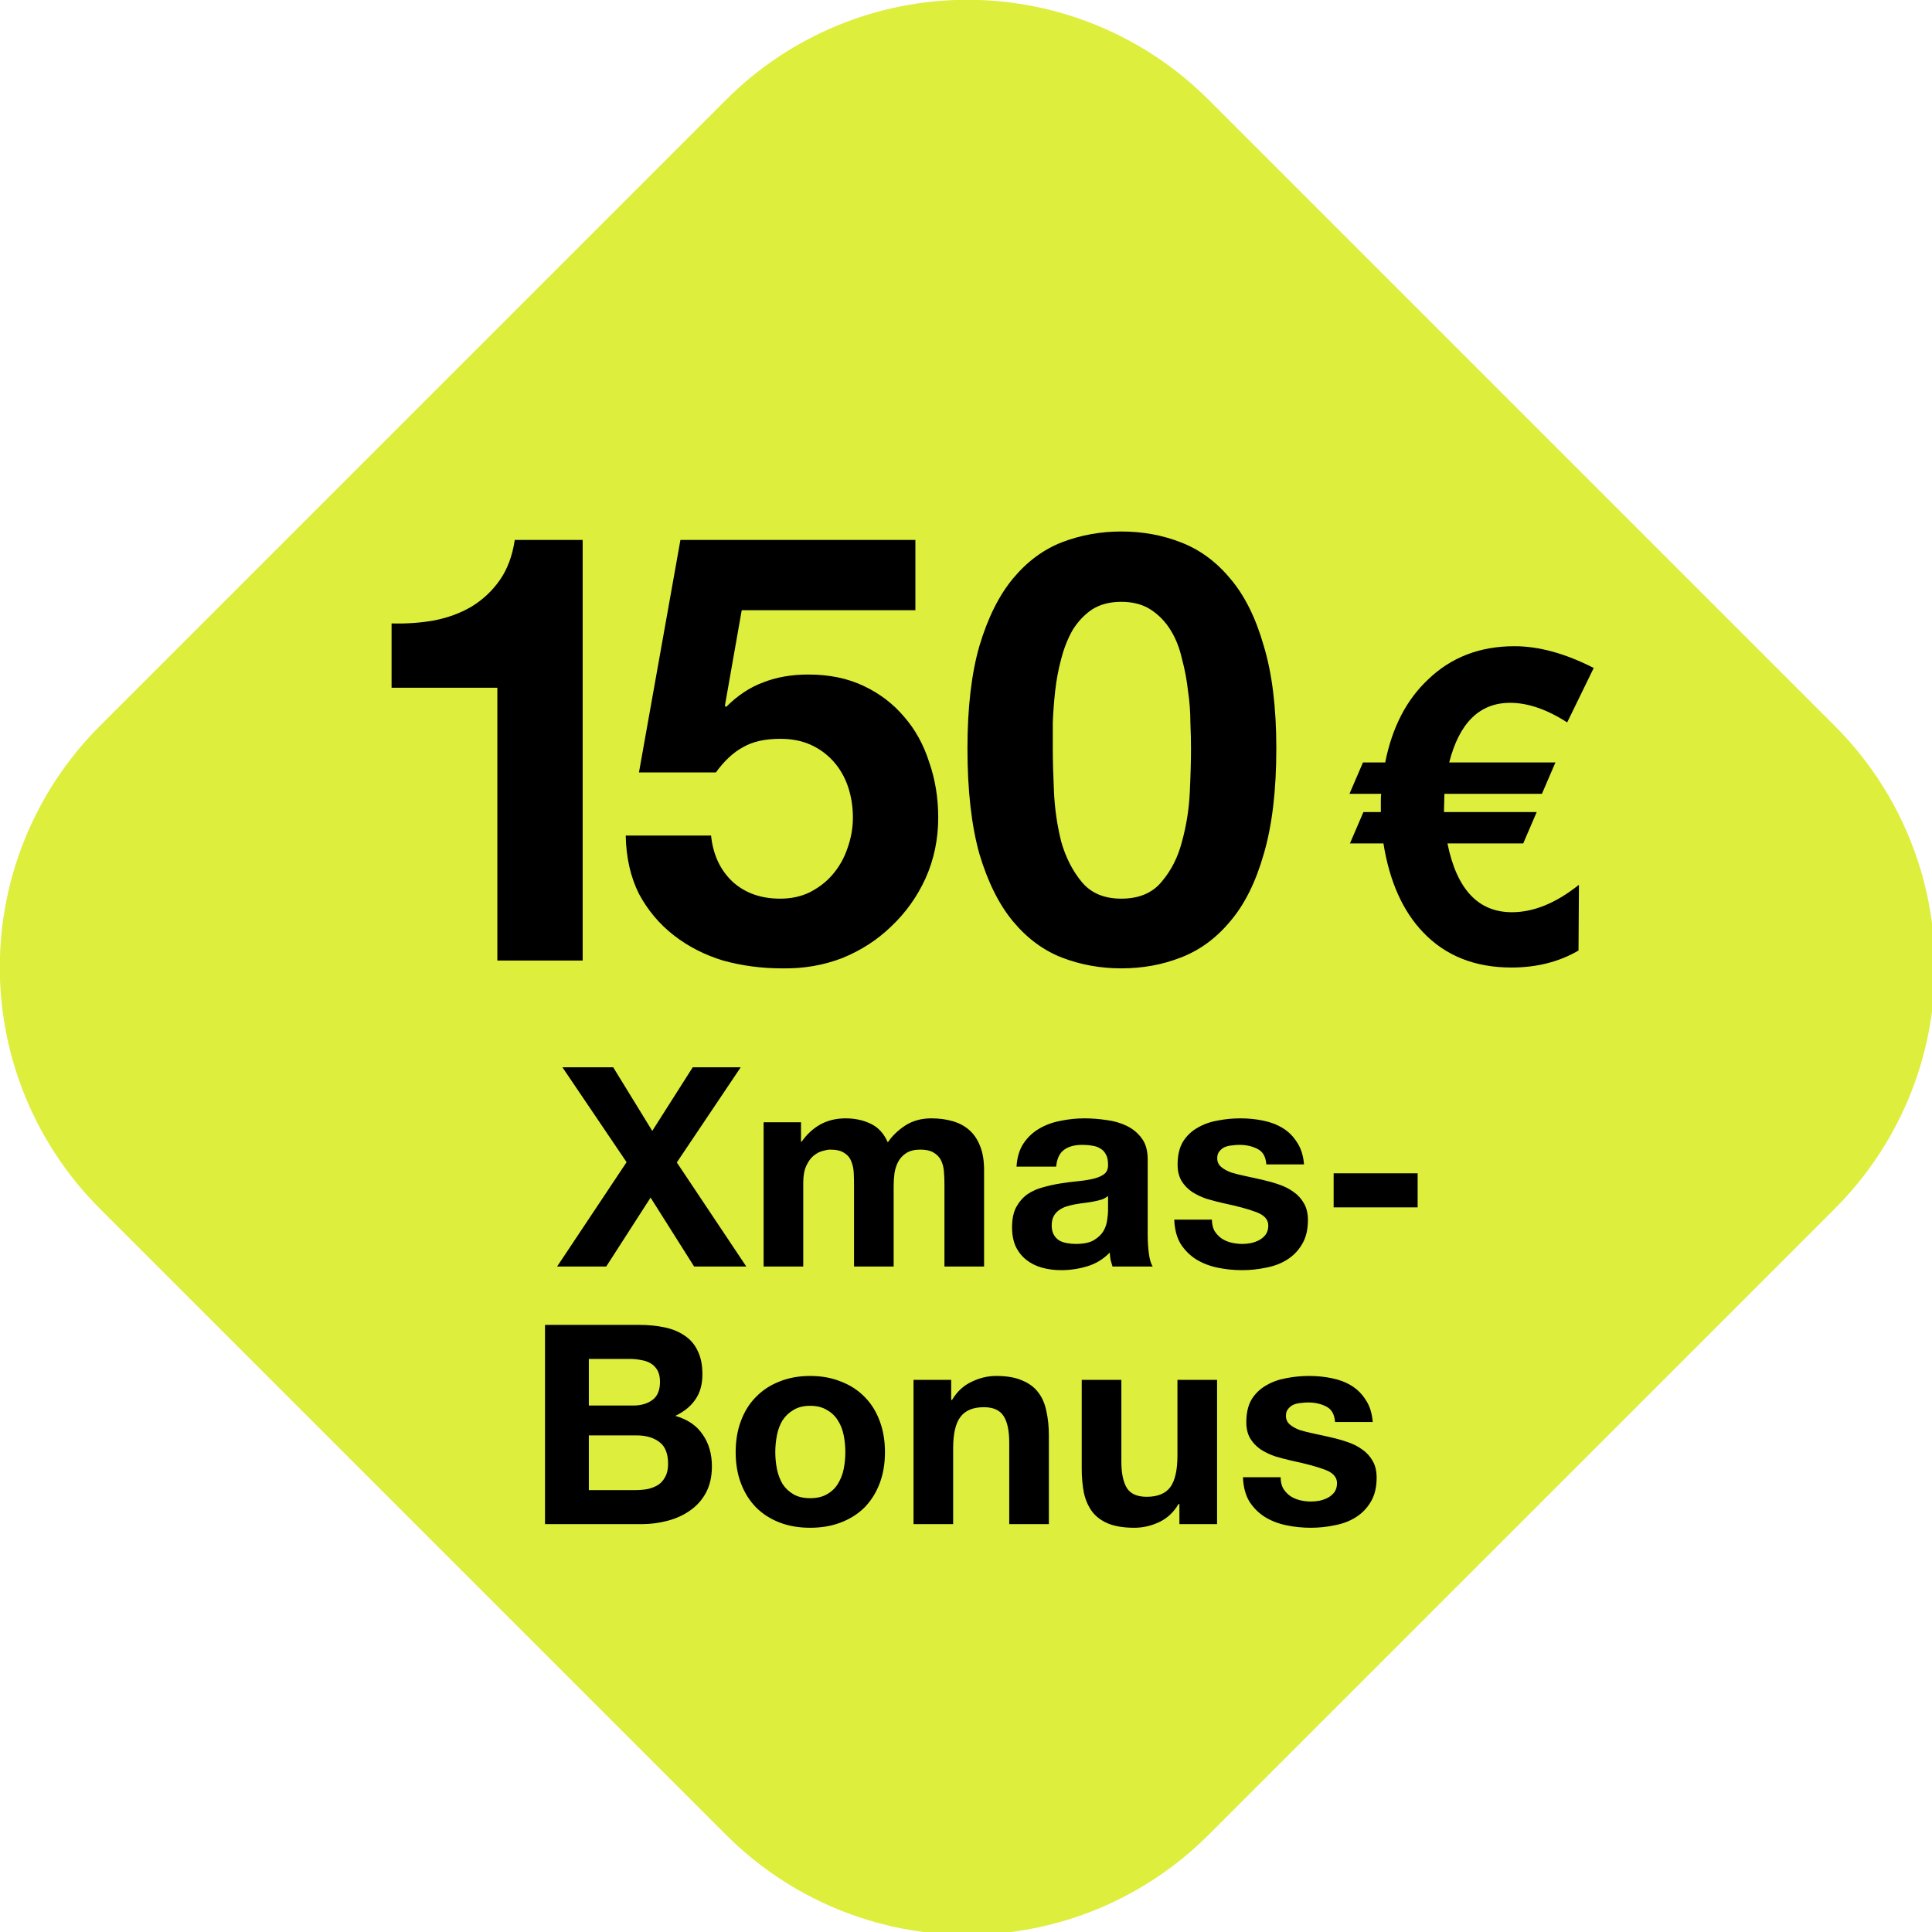
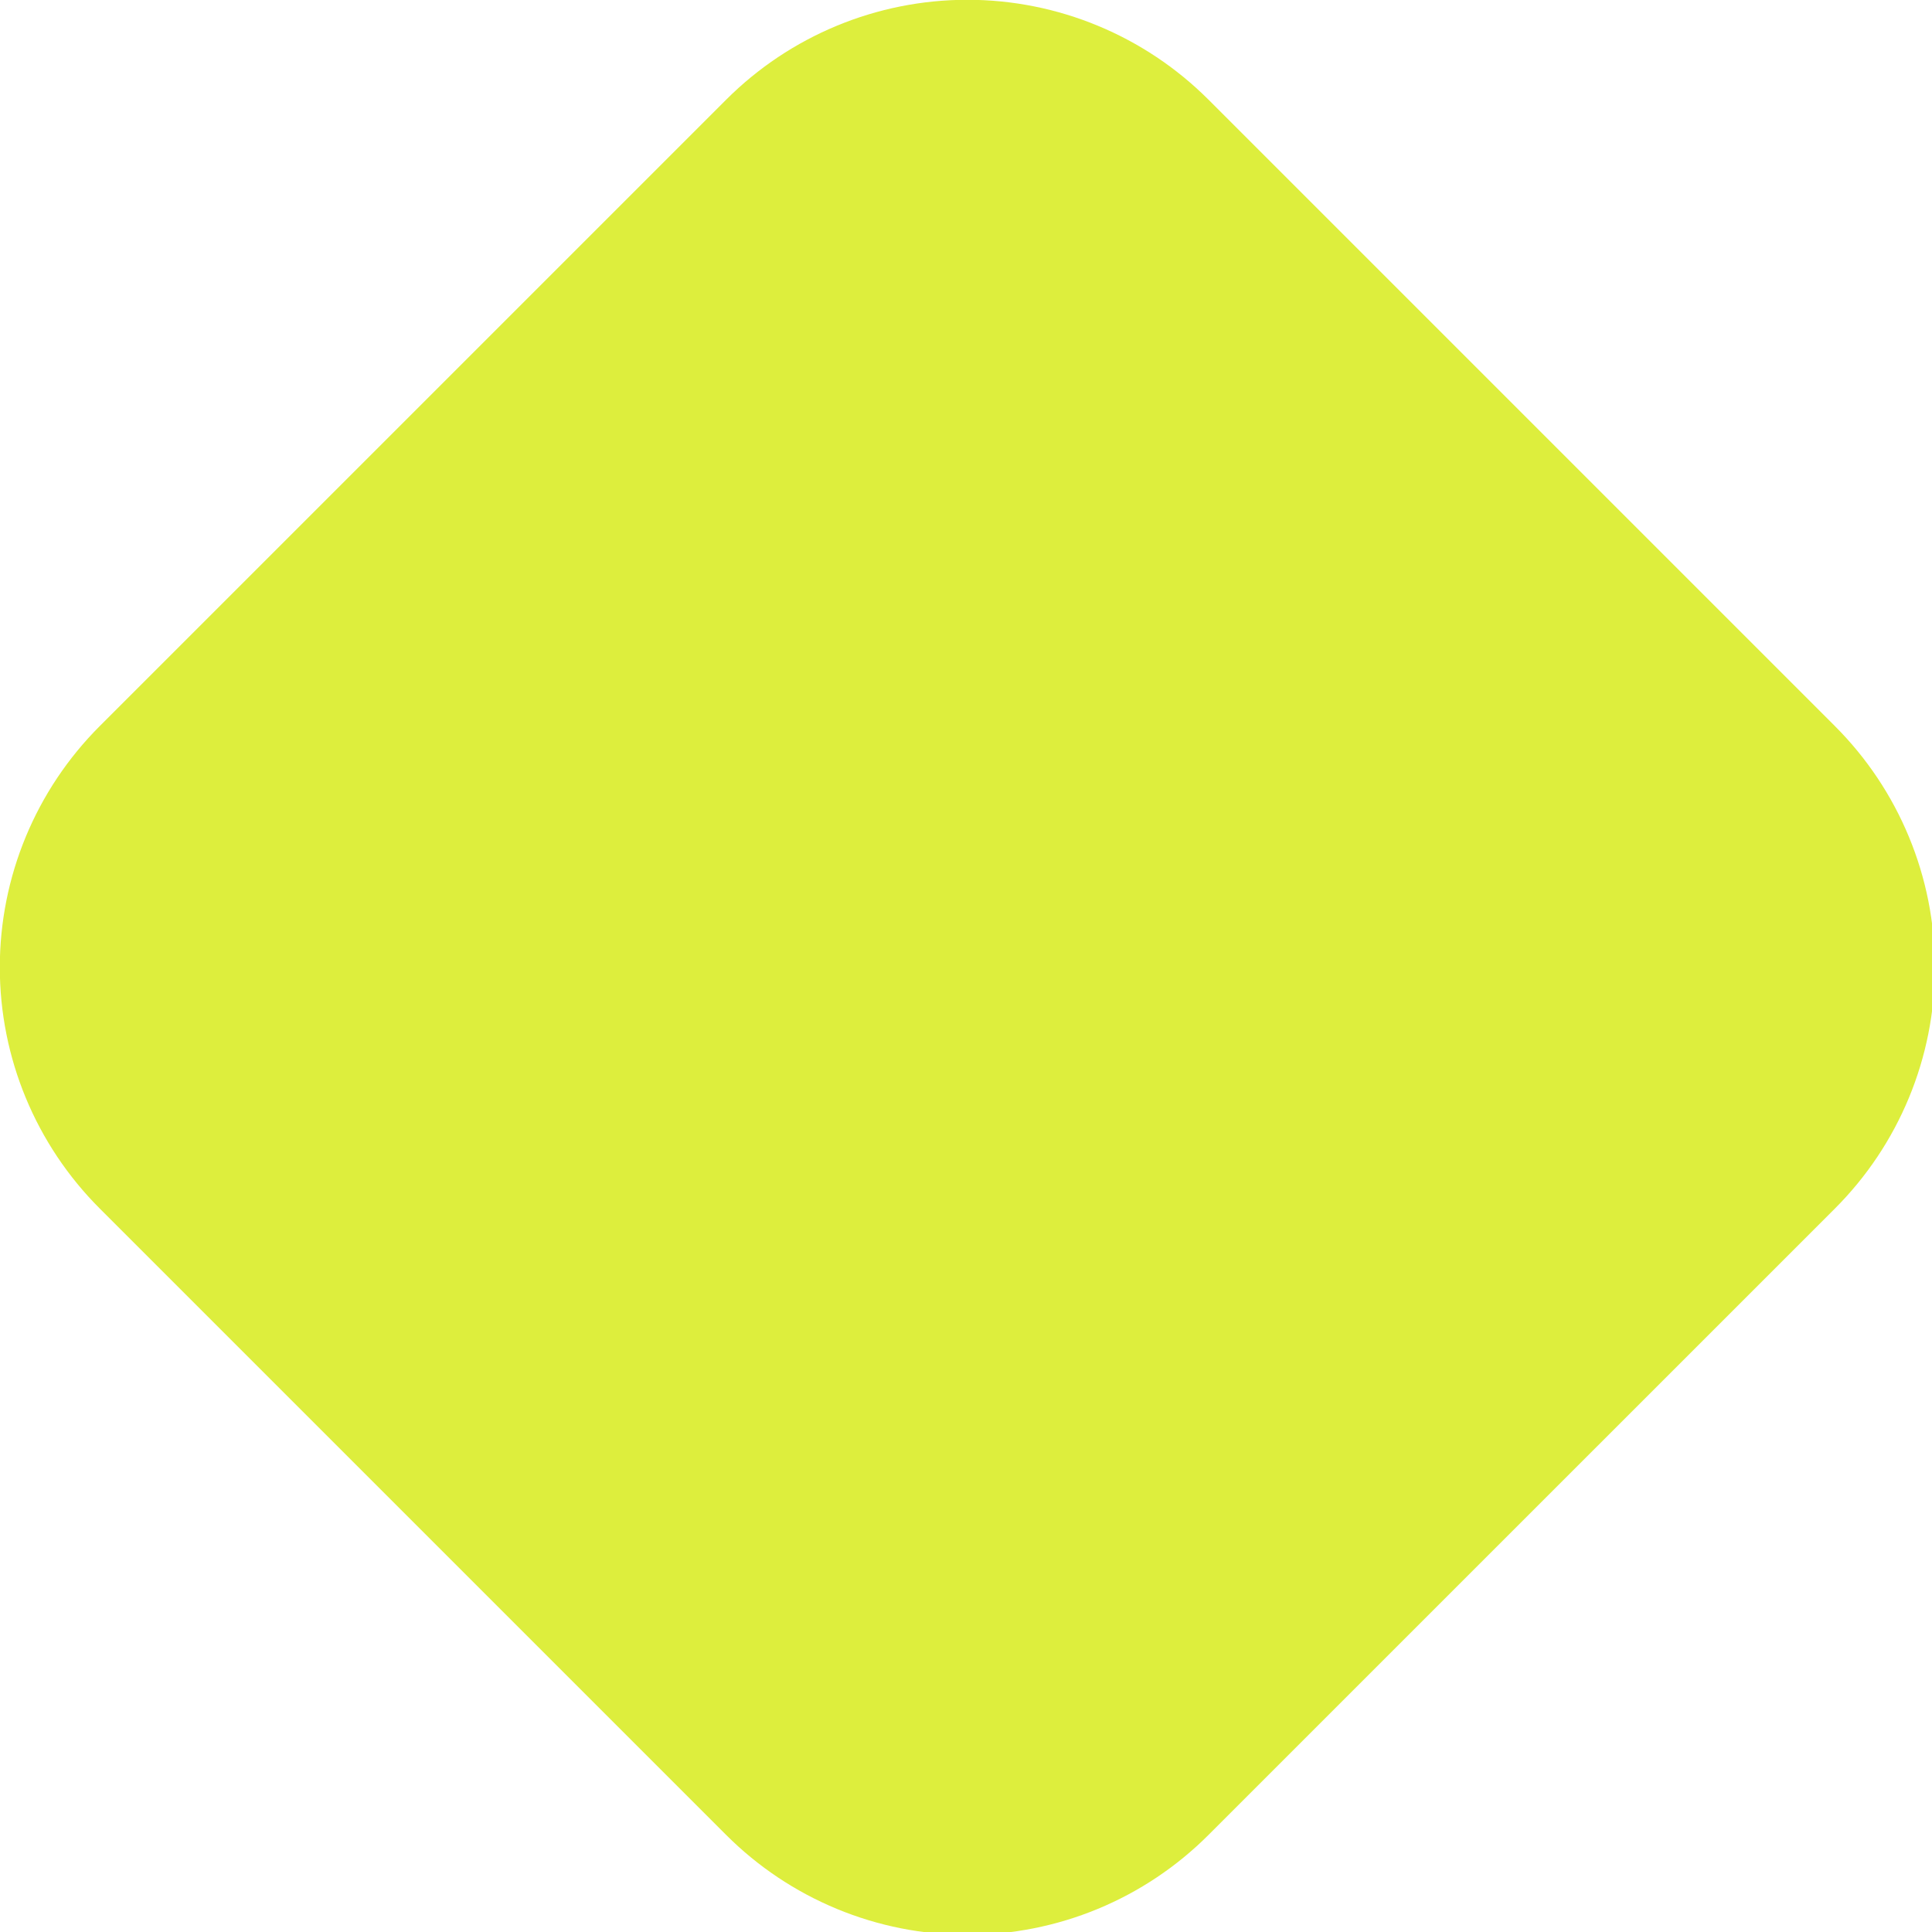
<svg xmlns="http://www.w3.org/2000/svg" width="90" height="90" viewBox="0 0 90 90" fill="none">
  <g clip-path="url(#clip0_30_2902)">
-     <path fill-rule="evenodd" clip-rule="evenodd" d="M56.296 4.643L85.48 33.827C86.955 35.302 88.126 37.053 88.924 38.981C89.723 40.909 90.134 42.975 90.134 45.061C90.134 47.148 89.723 49.214 88.924 51.141C88.126 53.069 86.955 54.82 85.48 56.296L56.296 85.478C54.821 86.954 53.07 88.124 51.142 88.923C49.214 89.721 47.148 90.132 45.062 90.132C42.975 90.132 40.909 89.721 38.982 88.923C37.054 88.124 35.303 86.954 33.827 85.478L4.644 56.295C1.664 53.316 -0.009 49.274 -0.009 45.061C-0.009 40.847 1.664 36.806 4.644 33.826L33.828 4.643C36.807 1.664 40.849 -0.01 45.062 -0.01C49.276 -0.01 53.317 1.664 56.296 4.643Z" fill="#DDEE3D" />
-     <path d="M27.143 44.746H23.168V32.038H18.241V29.042C18.932 29.061 19.595 29.014 20.229 28.902C20.882 28.772 21.461 28.557 21.965 28.259C22.487 27.941 22.926 27.531 23.28 27.027C23.635 26.523 23.868 25.898 23.98 25.151H27.143V44.746ZM42.642 28.426H34.552L33.768 32.877L33.824 32.933C34.365 32.392 34.944 32.01 35.56 31.786C36.176 31.543 36.875 31.422 37.659 31.422C38.63 31.422 39.488 31.599 40.234 31.954C40.981 32.308 41.606 32.784 42.11 33.381C42.633 33.978 43.025 34.688 43.286 35.509C43.566 36.311 43.706 37.17 43.706 38.084C43.706 39.092 43.51 40.034 43.118 40.911C42.726 41.77 42.194 42.516 41.522 43.151C40.869 43.785 40.104 44.28 39.227 44.634C38.35 44.97 37.417 45.129 36.428 45.11C35.476 45.11 34.561 44.989 33.684 44.746C32.826 44.485 32.061 44.093 31.389 43.571C30.717 43.048 30.176 42.404 29.765 41.639C29.373 40.855 29.168 39.95 29.149 38.924H33.124C33.218 39.82 33.554 40.538 34.132 41.079C34.711 41.602 35.448 41.863 36.343 41.863C36.866 41.863 37.333 41.76 37.743 41.555C38.172 41.331 38.527 41.051 38.807 40.715C39.105 40.361 39.329 39.959 39.479 39.512C39.647 39.045 39.731 38.569 39.731 38.084C39.731 37.58 39.656 37.104 39.507 36.656C39.357 36.209 39.133 35.817 38.835 35.481C38.536 35.145 38.182 34.883 37.771 34.697C37.361 34.51 36.885 34.417 36.343 34.417C35.634 34.417 35.056 34.548 34.608 34.809C34.16 35.051 33.74 35.443 33.348 35.984H29.765L31.697 25.151H42.642V28.426ZM49.043 34.865C49.043 35.425 49.062 36.106 49.099 36.908C49.136 37.692 49.248 38.457 49.435 39.204C49.64 39.931 49.957 40.557 50.387 41.079C50.816 41.602 51.432 41.863 52.234 41.863C53.055 41.863 53.68 41.602 54.11 41.079C54.557 40.557 54.875 39.931 55.061 39.204C55.267 38.457 55.388 37.692 55.425 36.908C55.463 36.106 55.481 35.425 55.481 34.865C55.481 34.529 55.472 34.128 55.453 33.661C55.453 33.176 55.416 32.681 55.341 32.178C55.285 31.674 55.192 31.179 55.061 30.694C54.949 30.19 54.772 29.742 54.529 29.35C54.287 28.958 53.979 28.641 53.606 28.398C53.233 28.156 52.775 28.035 52.234 28.035C51.693 28.035 51.236 28.156 50.862 28.398C50.508 28.641 50.209 28.958 49.967 29.35C49.743 29.742 49.566 30.19 49.435 30.694C49.304 31.179 49.211 31.674 49.155 32.178C49.099 32.681 49.062 33.176 49.043 33.661C49.043 34.128 49.043 34.529 49.043 34.865ZM45.068 34.865C45.068 32.961 45.255 31.366 45.628 30.078C46.02 28.772 46.542 27.727 47.195 26.943C47.849 26.159 48.604 25.599 49.463 25.263C50.34 24.927 51.264 24.759 52.234 24.759C53.223 24.759 54.147 24.927 55.005 25.263C55.883 25.599 56.648 26.159 57.301 26.943C57.973 27.727 58.495 28.772 58.868 30.078C59.26 31.366 59.456 32.961 59.456 34.865C59.456 36.824 59.26 38.467 58.868 39.792C58.495 41.098 57.973 42.143 57.301 42.927C56.648 43.711 55.883 44.27 55.005 44.606C54.147 44.942 53.223 45.11 52.234 45.11C51.264 45.11 50.34 44.942 49.463 44.606C48.604 44.27 47.849 43.711 47.195 42.927C46.542 42.143 46.02 41.098 45.628 39.792C45.255 38.467 45.068 36.824 45.068 34.865ZM73.005 33.652C72.059 33.044 71.173 32.74 70.348 32.74C68.929 32.74 67.982 33.666 67.509 35.518H72.458L71.829 36.978H67.286L67.266 37.83H71.585L70.957 39.291H67.428C67.861 41.427 68.861 42.495 70.43 42.495C71.444 42.495 72.485 42.069 73.553 41.217L73.533 44.28C72.627 44.807 71.585 45.071 70.409 45.071C68.706 45.071 67.333 44.523 66.292 43.428C65.346 42.441 64.73 41.062 64.446 39.291H62.885L63.513 37.83H64.325V37.303C64.325 37.114 64.332 37.005 64.345 36.978H62.864L63.493 35.518H64.528C64.852 33.882 65.521 32.591 66.535 31.644C67.604 30.617 68.942 30.103 70.551 30.103C71.687 30.103 72.917 30.441 74.242 31.117L73.005 33.652Z" fill="black" />
-     <path d="M29.189 54.138L26.199 49.718H28.565L30.385 52.682L32.27 49.718H34.506L31.529 54.151L34.766 59H32.335L30.307 55.789L28.24 59H25.952L29.189 54.138ZM35.572 52.279H37.314V53.189H37.34C37.583 52.842 37.873 52.574 38.211 52.383C38.558 52.192 38.952 52.097 39.394 52.097C39.819 52.097 40.205 52.179 40.551 52.344C40.907 52.509 41.175 52.799 41.357 53.215C41.557 52.92 41.825 52.66 42.163 52.435C42.51 52.21 42.917 52.097 43.385 52.097C43.741 52.097 44.07 52.14 44.373 52.227C44.677 52.314 44.937 52.452 45.153 52.643C45.37 52.834 45.539 53.085 45.66 53.397C45.782 53.7 45.842 54.069 45.842 54.502V59H43.996V55.191C43.996 54.966 43.988 54.753 43.97 54.554C43.953 54.355 43.905 54.181 43.827 54.034C43.749 53.887 43.632 53.77 43.476 53.683C43.329 53.596 43.125 53.553 42.865 53.553C42.605 53.553 42.393 53.605 42.228 53.709C42.072 53.804 41.947 53.934 41.851 54.099C41.765 54.255 41.704 54.437 41.669 54.645C41.643 54.844 41.63 55.048 41.63 55.256V59H39.784V55.23C39.784 55.031 39.78 54.836 39.771 54.645C39.763 54.446 39.724 54.264 39.654 54.099C39.594 53.934 39.485 53.804 39.329 53.709C39.182 53.605 38.961 53.553 38.666 53.553C38.58 53.553 38.463 53.575 38.315 53.618C38.177 53.653 38.038 53.726 37.899 53.839C37.769 53.943 37.657 54.099 37.561 54.307C37.466 54.506 37.418 54.771 37.418 55.1V59H35.572V52.279ZM47.353 54.346C47.38 53.913 47.488 53.553 47.678 53.267C47.869 52.981 48.112 52.751 48.407 52.578C48.701 52.405 49.031 52.283 49.395 52.214C49.767 52.136 50.14 52.097 50.513 52.097C50.85 52.097 51.193 52.123 51.539 52.175C51.886 52.218 52.203 52.309 52.489 52.448C52.775 52.587 53.008 52.782 53.191 53.033C53.373 53.276 53.464 53.601 53.464 54.008V57.505C53.464 57.808 53.481 58.099 53.516 58.376C53.55 58.653 53.611 58.861 53.697 59H51.825C51.791 58.896 51.761 58.792 51.734 58.688C51.717 58.575 51.704 58.463 51.696 58.35C51.401 58.653 51.054 58.866 50.656 58.987C50.257 59.108 49.849 59.169 49.434 59.169C49.113 59.169 48.814 59.13 48.536 59.052C48.259 58.974 48.017 58.853 47.809 58.688C47.6 58.523 47.436 58.315 47.315 58.064C47.202 57.813 47.145 57.514 47.145 57.167C47.145 56.786 47.211 56.474 47.34 56.231C47.479 55.98 47.653 55.78 47.861 55.633C48.077 55.486 48.32 55.377 48.589 55.308C48.866 55.23 49.143 55.169 49.42 55.126C49.698 55.083 49.971 55.048 50.239 55.022C50.508 54.996 50.746 54.957 50.955 54.905C51.163 54.853 51.327 54.779 51.449 54.684C51.57 54.58 51.626 54.433 51.617 54.242C51.617 54.043 51.583 53.887 51.514 53.774C51.453 53.653 51.366 53.562 51.254 53.501C51.15 53.432 51.024 53.388 50.877 53.371C50.738 53.345 50.586 53.332 50.422 53.332C50.057 53.332 49.772 53.41 49.563 53.566C49.355 53.722 49.234 53.982 49.2 54.346H47.353ZM51.617 55.711C51.539 55.78 51.44 55.837 51.319 55.88C51.206 55.915 51.08 55.945 50.941 55.971C50.812 55.997 50.673 56.019 50.526 56.036C50.378 56.053 50.231 56.075 50.084 56.101C49.945 56.127 49.806 56.162 49.667 56.205C49.538 56.248 49.42 56.309 49.316 56.387C49.221 56.456 49.143 56.547 49.083 56.66C49.022 56.773 48.992 56.916 48.992 57.089C48.992 57.254 49.022 57.392 49.083 57.505C49.143 57.618 49.225 57.709 49.33 57.778C49.434 57.839 49.555 57.882 49.694 57.908C49.832 57.934 49.975 57.947 50.123 57.947C50.486 57.947 50.768 57.886 50.968 57.765C51.167 57.644 51.314 57.501 51.41 57.336C51.505 57.163 51.561 56.989 51.578 56.816C51.605 56.643 51.617 56.504 51.617 56.4V55.711ZM56.456 56.816C56.456 57.015 56.495 57.189 56.573 57.336C56.66 57.475 56.768 57.592 56.898 57.687C57.028 57.774 57.176 57.839 57.34 57.882C57.514 57.925 57.691 57.947 57.873 57.947C58.003 57.947 58.138 57.934 58.276 57.908C58.424 57.873 58.554 57.826 58.666 57.765C58.788 57.696 58.887 57.609 58.965 57.505C59.043 57.392 59.082 57.254 59.082 57.089C59.082 56.812 58.896 56.604 58.523 56.465C58.159 56.326 57.648 56.188 56.989 56.049C56.721 55.988 56.456 55.919 56.196 55.841C55.945 55.754 55.72 55.646 55.52 55.516C55.321 55.377 55.161 55.208 55.039 55.009C54.918 54.801 54.857 54.55 54.857 54.255C54.857 53.822 54.94 53.466 55.104 53.189C55.278 52.912 55.503 52.695 55.78 52.539C56.058 52.374 56.37 52.262 56.716 52.201C57.063 52.132 57.418 52.097 57.782 52.097C58.146 52.097 58.497 52.132 58.835 52.201C59.182 52.27 59.49 52.387 59.758 52.552C60.027 52.717 60.248 52.938 60.421 53.215C60.603 53.484 60.712 53.826 60.746 54.242H58.991C58.965 53.887 58.831 53.648 58.588 53.527C58.346 53.397 58.06 53.332 57.73 53.332C57.626 53.332 57.514 53.341 57.392 53.358C57.271 53.367 57.158 53.393 57.054 53.436C56.959 53.479 56.877 53.544 56.807 53.631C56.738 53.709 56.703 53.817 56.703 53.956C56.703 54.121 56.764 54.255 56.885 54.359C57.007 54.463 57.163 54.55 57.353 54.619C57.553 54.68 57.778 54.736 58.029 54.788C58.281 54.84 58.536 54.896 58.796 54.957C59.065 55.018 59.325 55.091 59.576 55.178C59.836 55.265 60.066 55.382 60.265 55.529C60.465 55.668 60.625 55.845 60.746 56.062C60.868 56.27 60.928 56.53 60.928 56.842C60.928 57.284 60.837 57.657 60.655 57.96C60.482 58.255 60.252 58.493 59.966 58.675C59.68 58.857 59.351 58.983 58.978 59.052C58.614 59.13 58.242 59.169 57.86 59.169C57.47 59.169 57.089 59.13 56.716 59.052C56.344 58.974 56.01 58.844 55.715 58.662C55.429 58.48 55.191 58.242 55 57.947C54.818 57.644 54.719 57.267 54.701 56.816H56.456ZM62.126 54.658H66.039V56.244H62.126V54.658ZM27.43 65.475H29.497C29.861 65.475 30.16 65.388 30.394 65.215C30.628 65.042 30.745 64.76 30.745 64.37C30.745 64.153 30.706 63.976 30.628 63.837C30.55 63.698 30.446 63.59 30.316 63.512C30.186 63.434 30.035 63.382 29.861 63.356C29.697 63.321 29.523 63.304 29.341 63.304H27.43V65.475ZM25.389 61.718H29.757C30.199 61.718 30.602 61.757 30.966 61.835C31.33 61.913 31.642 62.043 31.902 62.225C32.162 62.398 32.362 62.632 32.5 62.927C32.648 63.222 32.721 63.586 32.721 64.019C32.721 64.487 32.613 64.877 32.396 65.189C32.188 65.501 31.876 65.757 31.46 65.956C32.032 66.121 32.457 66.411 32.734 66.827C33.02 67.234 33.163 67.728 33.163 68.309C33.163 68.777 33.072 69.184 32.89 69.531C32.708 69.869 32.461 70.146 32.149 70.363C31.846 70.58 31.495 70.74 31.096 70.844C30.706 70.948 30.303 71 29.887 71H25.389V61.718ZM27.43 69.414H29.614C29.814 69.414 30.004 69.397 30.186 69.362C30.368 69.319 30.529 69.254 30.667 69.167C30.806 69.072 30.914 68.946 30.992 68.79C31.079 68.634 31.122 68.435 31.122 68.192C31.122 67.715 30.988 67.377 30.719 67.178C30.451 66.97 30.095 66.866 29.653 66.866H27.43V69.414ZM36.116 67.646C36.116 67.915 36.142 68.179 36.194 68.439C36.246 68.69 36.332 68.92 36.454 69.128C36.584 69.327 36.753 69.488 36.961 69.609C37.169 69.73 37.429 69.791 37.741 69.791C38.053 69.791 38.313 69.73 38.521 69.609C38.737 69.488 38.906 69.327 39.028 69.128C39.158 68.92 39.249 68.69 39.301 68.439C39.353 68.179 39.379 67.915 39.379 67.646C39.379 67.377 39.353 67.113 39.301 66.853C39.249 66.593 39.158 66.363 39.028 66.164C38.906 65.965 38.737 65.804 38.521 65.683C38.313 65.553 38.053 65.488 37.741 65.488C37.429 65.488 37.169 65.553 36.961 65.683C36.753 65.804 36.584 65.965 36.454 66.164C36.332 66.363 36.246 66.593 36.194 66.853C36.142 67.113 36.116 67.377 36.116 67.646ZM34.27 67.646C34.27 67.109 34.352 66.623 34.517 66.19C34.681 65.748 34.915 65.375 35.219 65.072C35.522 64.76 35.886 64.522 36.311 64.357C36.735 64.184 37.212 64.097 37.741 64.097C38.269 64.097 38.746 64.184 39.171 64.357C39.604 64.522 39.972 64.76 40.276 65.072C40.579 65.375 40.813 65.748 40.978 66.19C41.142 66.623 41.225 67.109 41.225 67.646C41.225 68.183 41.142 68.669 40.978 69.102C40.813 69.535 40.579 69.908 40.276 70.22C39.972 70.523 39.604 70.757 39.171 70.922C38.746 71.087 38.269 71.169 37.741 71.169C37.212 71.169 36.735 71.087 36.311 70.922C35.886 70.757 35.522 70.523 35.219 70.22C34.915 69.908 34.681 69.535 34.517 69.102C34.352 68.669 34.27 68.183 34.27 67.646ZM42.555 64.279H44.31V65.215H44.349C44.583 64.825 44.886 64.543 45.259 64.37C45.632 64.188 46.013 64.097 46.403 64.097C46.897 64.097 47.3 64.166 47.612 64.305C47.933 64.435 48.184 64.621 48.366 64.864C48.548 65.098 48.674 65.388 48.743 65.735C48.821 66.073 48.86 66.45 48.86 66.866V71H47.014V67.204C47.014 66.649 46.927 66.238 46.754 65.969C46.581 65.692 46.273 65.553 45.831 65.553C45.328 65.553 44.964 65.705 44.739 66.008C44.514 66.303 44.401 66.792 44.401 67.477V71H42.555V64.279ZM56.696 71H54.941V70.064H54.902C54.668 70.454 54.365 70.736 53.992 70.909C53.619 71.082 53.238 71.169 52.848 71.169C52.354 71.169 51.947 71.104 51.626 70.974C51.314 70.844 51.067 70.662 50.885 70.428C50.703 70.185 50.573 69.895 50.495 69.557C50.426 69.21 50.391 68.829 50.391 68.413V64.279H52.237V68.075C52.237 68.63 52.324 69.046 52.497 69.323C52.67 69.592 52.978 69.726 53.42 69.726C53.923 69.726 54.287 69.579 54.512 69.284C54.737 68.981 54.85 68.487 54.85 67.802V64.279H56.696V71ZM59.657 68.816C59.657 69.015 59.696 69.189 59.774 69.336C59.861 69.475 59.969 69.592 60.099 69.687C60.229 69.774 60.377 69.839 60.541 69.882C60.715 69.925 60.892 69.947 61.074 69.947C61.204 69.947 61.339 69.934 61.477 69.908C61.624 69.873 61.755 69.826 61.867 69.765C61.989 69.696 62.088 69.609 62.166 69.505C62.244 69.392 62.283 69.254 62.283 69.089C62.283 68.812 62.097 68.604 61.724 68.465C61.36 68.326 60.849 68.188 60.19 68.049C59.922 67.988 59.657 67.919 59.397 67.841C59.146 67.754 58.92 67.646 58.721 67.516C58.522 67.377 58.361 67.208 58.24 67.009C58.119 66.801 58.058 66.55 58.058 66.255C58.058 65.822 58.141 65.466 58.305 65.189C58.478 64.912 58.704 64.695 58.981 64.539C59.258 64.374 59.571 64.262 59.917 64.201C60.264 64.132 60.619 64.097 60.983 64.097C61.347 64.097 61.698 64.132 62.036 64.201C62.383 64.27 62.691 64.387 62.959 64.552C63.228 64.717 63.449 64.938 63.622 65.215C63.804 65.484 63.913 65.826 63.947 66.242H62.192C62.166 65.887 62.032 65.648 61.789 65.527C61.547 65.397 61.261 65.332 60.931 65.332C60.827 65.332 60.715 65.341 60.593 65.358C60.472 65.367 60.359 65.393 60.255 65.436C60.16 65.479 60.078 65.544 60.008 65.631C59.939 65.709 59.904 65.817 59.904 65.956C59.904 66.121 59.965 66.255 60.086 66.359C60.208 66.463 60.364 66.55 60.554 66.619C60.754 66.68 60.979 66.736 61.23 66.788C61.481 66.84 61.737 66.896 61.997 66.957C62.266 67.018 62.526 67.091 62.777 67.178C63.037 67.265 63.267 67.382 63.466 67.529C63.666 67.668 63.826 67.845 63.947 68.062C64.069 68.27 64.129 68.53 64.129 68.842C64.129 69.284 64.038 69.657 63.856 69.96C63.683 70.255 63.453 70.493 63.167 70.675C62.881 70.857 62.552 70.983 62.179 71.052C61.815 71.13 61.443 71.169 61.061 71.169C60.671 71.169 60.29 71.13 59.917 71.052C59.544 70.974 59.211 70.844 58.916 70.662C58.63 70.48 58.392 70.242 58.201 69.947C58.019 69.644 57.919 69.267 57.902 68.816H59.657Z" fill="black" />
+     <path fill-rule="evenodd" clip-rule="evenodd" d="M56.296 4.643L85.48 33.827C86.955 35.302 88.126 37.053 88.924 38.981C89.723 40.909 90.134 42.975 90.134 45.061C90.134 47.148 89.723 49.214 88.924 51.141C88.126 53.069 86.955 54.82 85.48 56.296L56.296 85.478C54.821 86.954 53.07 88.124 51.142 88.923C49.214 89.721 47.148 90.132 45.062 90.132C42.975 90.132 40.909 89.721 38.982 88.923C37.054 88.124 35.303 86.954 33.827 85.478L4.644 56.295C1.664 53.316 -0.009 49.274 -0.009 45.061C-0.009 40.847 1.664 36.806 4.644 33.826L33.828 4.643C36.807 1.664 40.849 -0.01 45.062 -0.01C49.276 -0.01 53.317 1.664 56.296 4.643" fill="#DDEE3D" />
  </g>
  <defs>
    <clipPath id="clip0_30_2902">
      <rect width="90" height="90" fill="white" />
    </clipPath>
  </defs>
</svg>